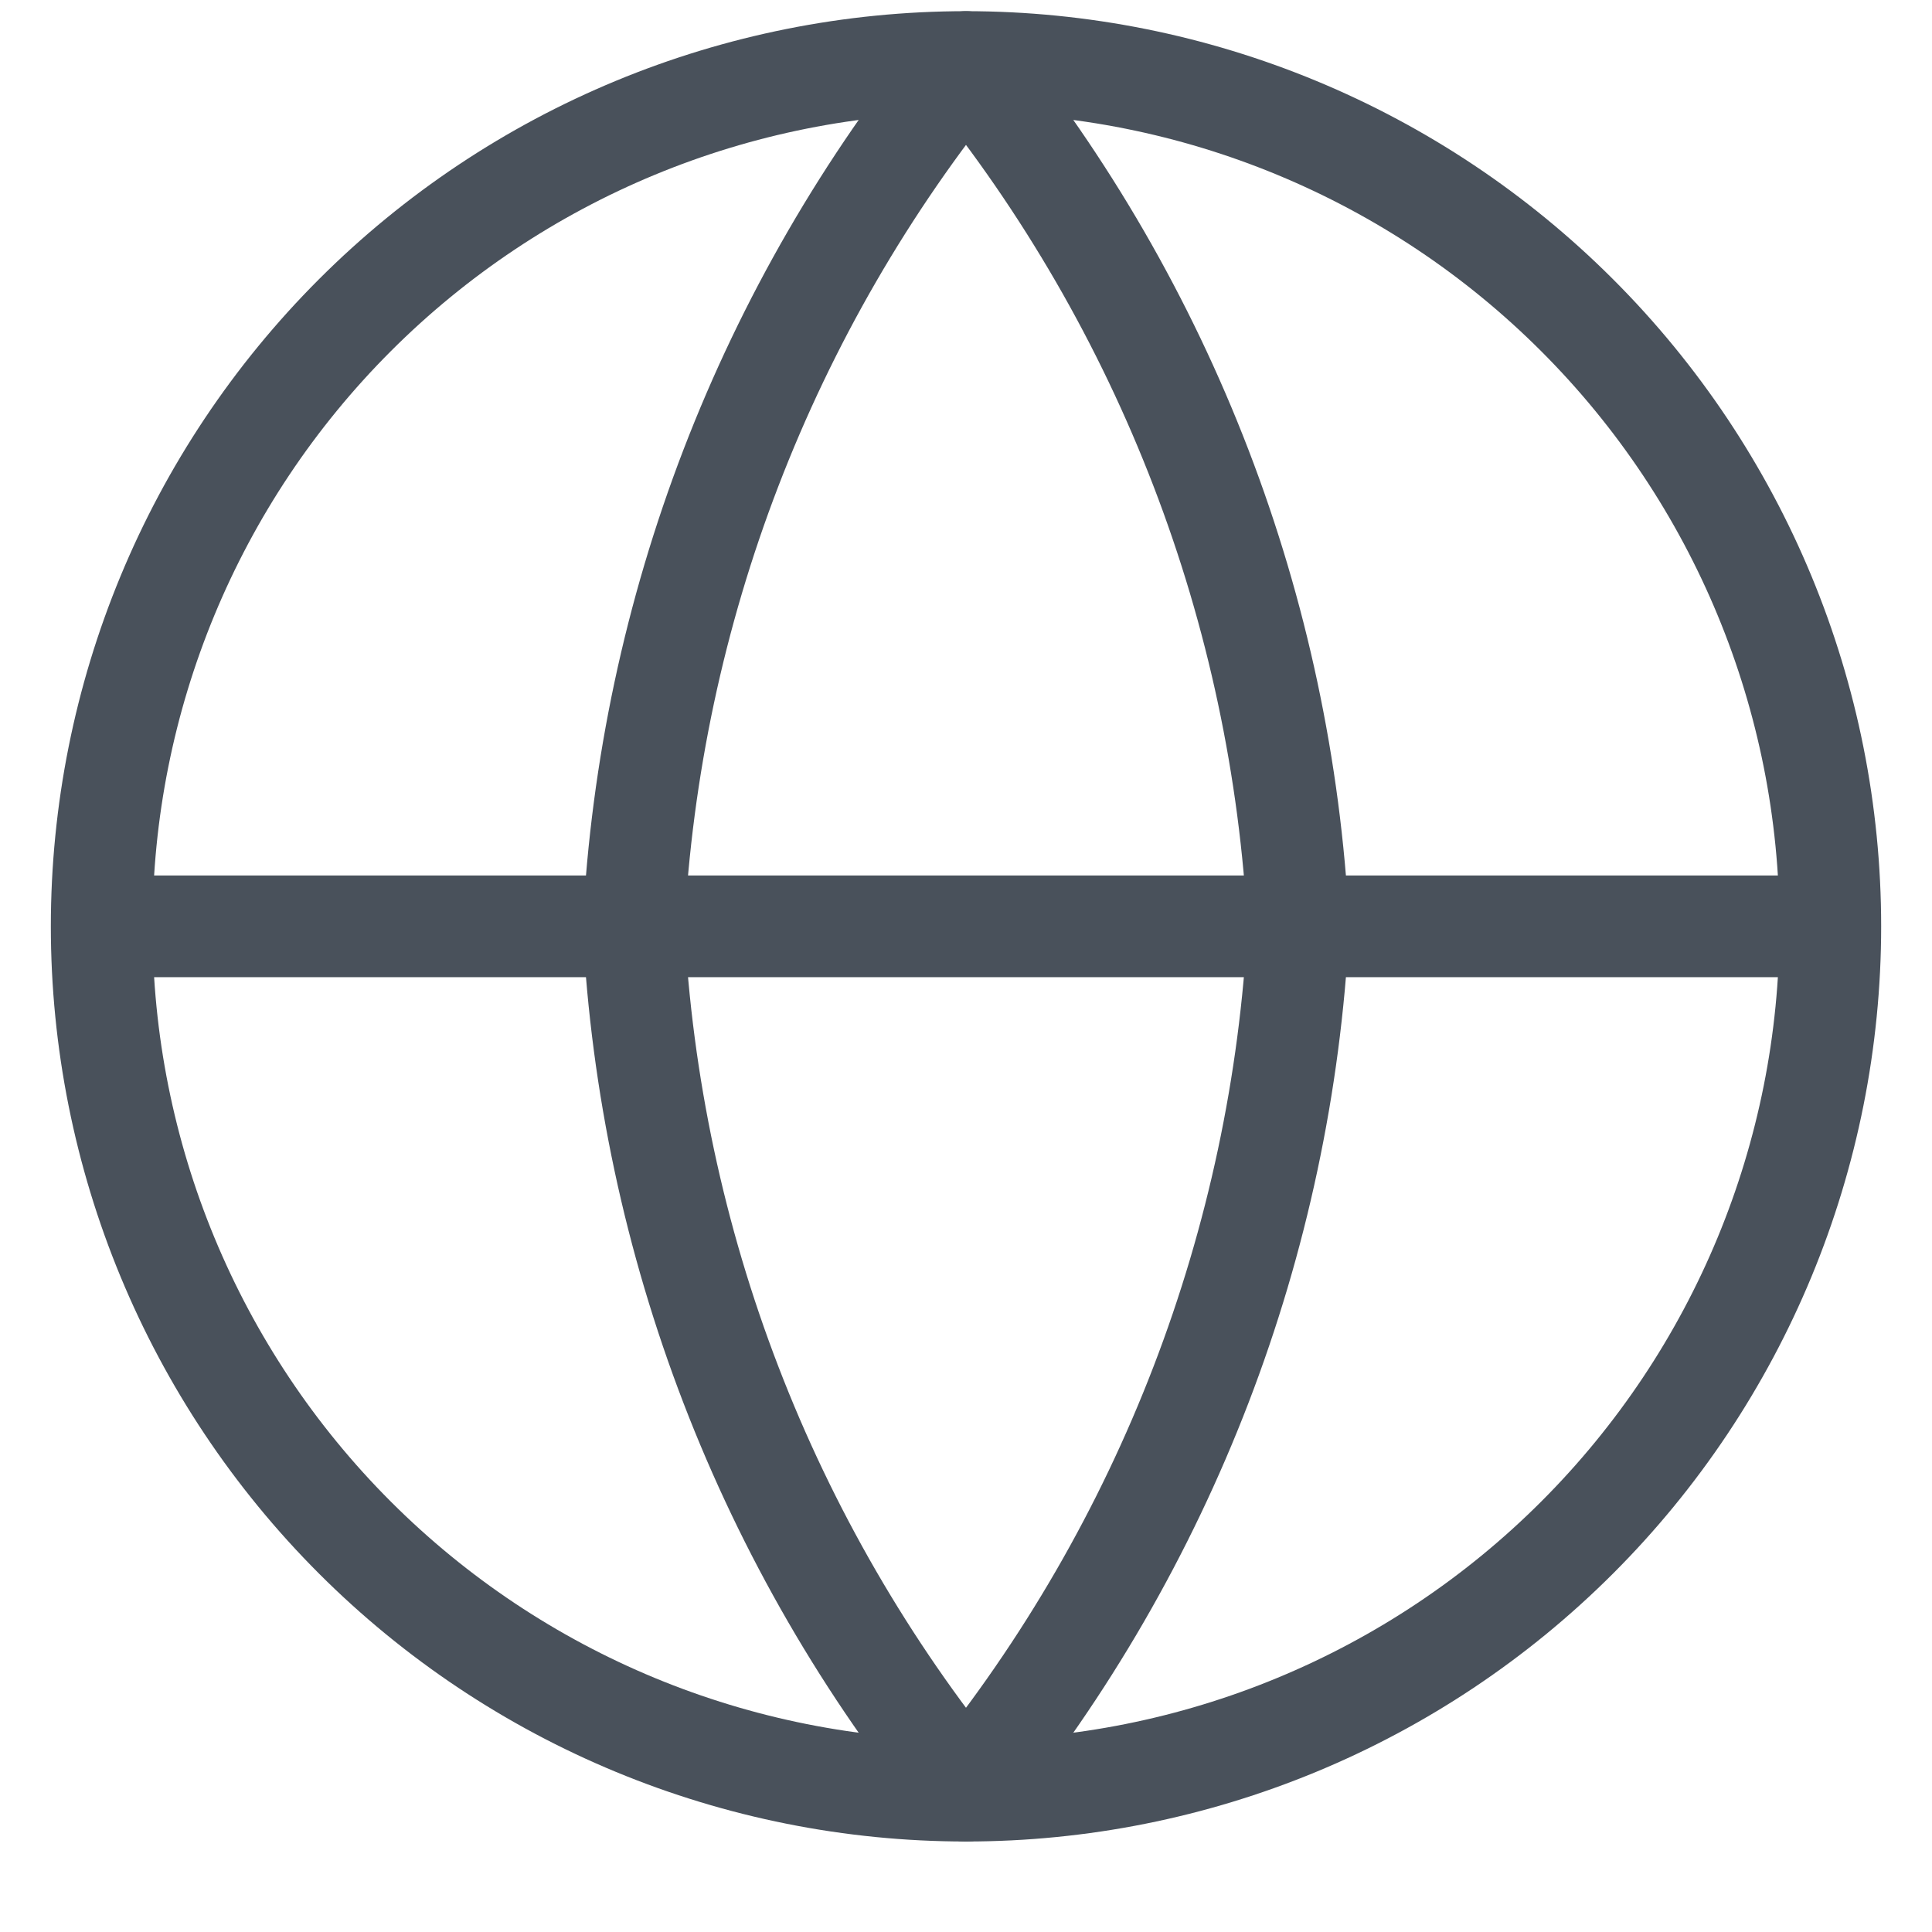
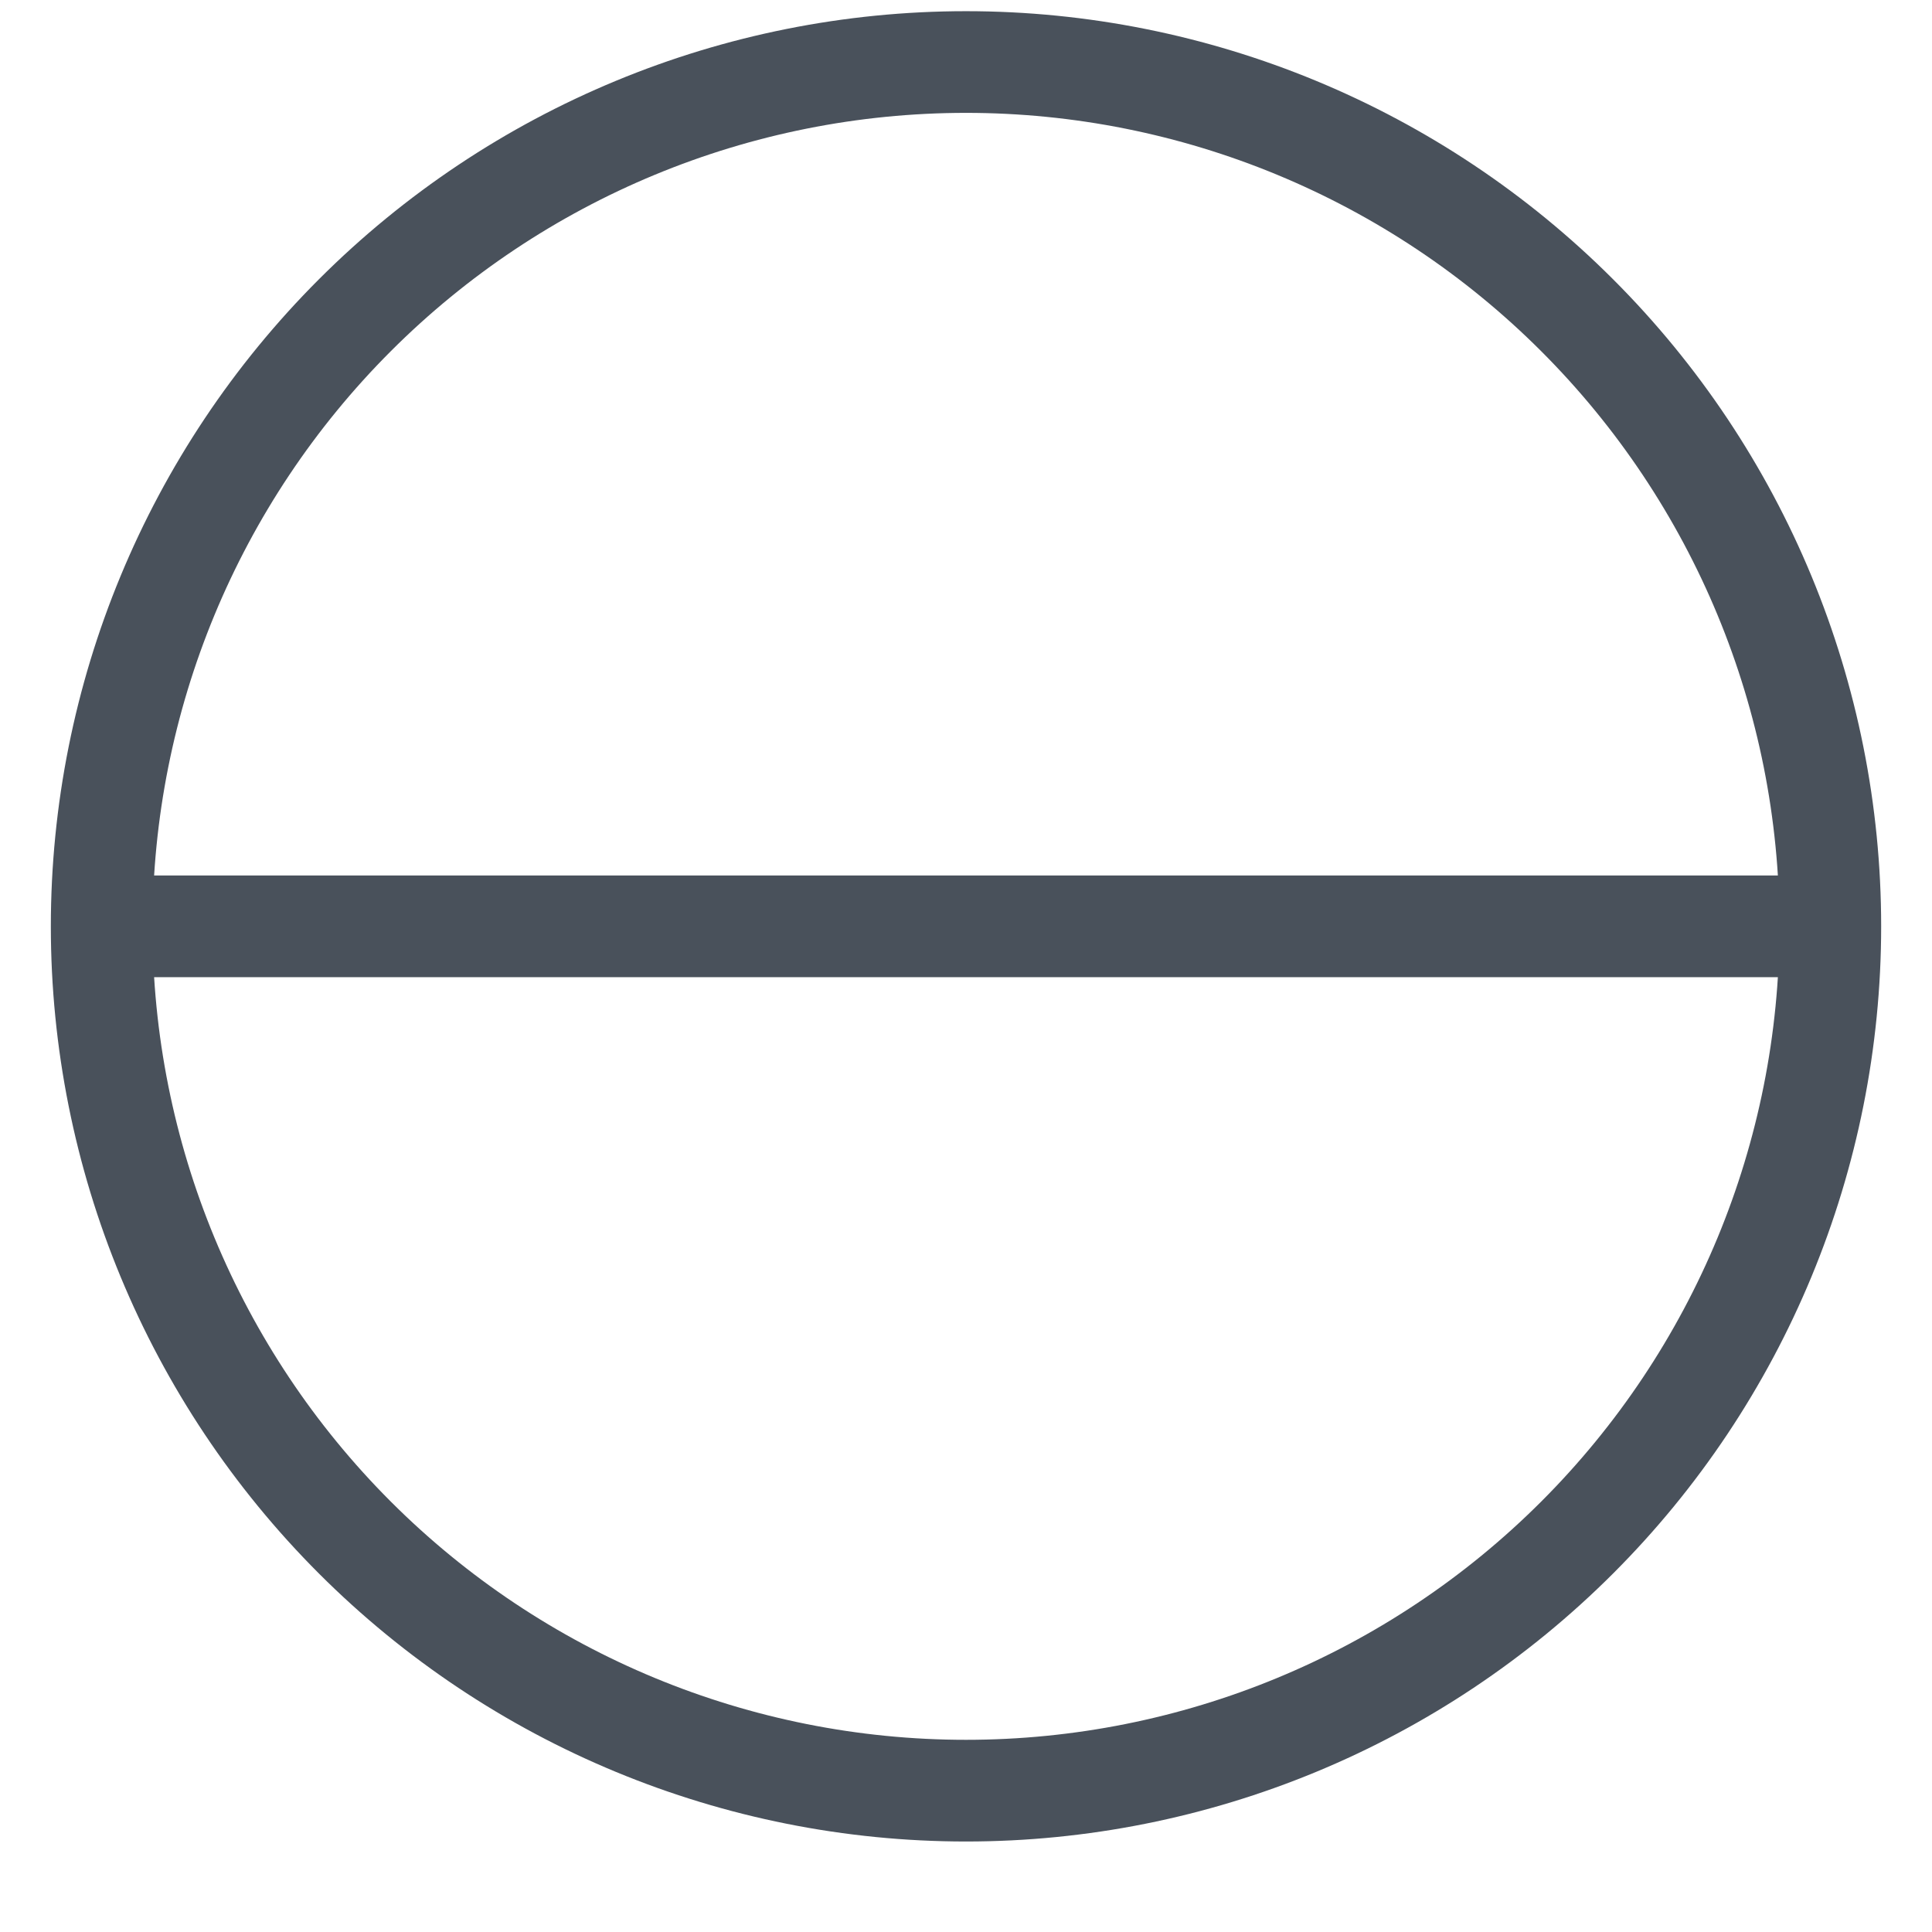
<svg xmlns="http://www.w3.org/2000/svg" width="19" height="19" viewBox="0 0 19 19" fill="none">
  <g id="Group">
    <path id="Vector" d="M18 9.11C18 11.365 17.105 13.527 15.51 15.121C13.916 16.715 11.754 17.61 9.5 17.61C7.246 17.61 5.084 16.715 3.49 15.121C1.896 13.527 1 11.365 1 9.11M18 9.11C18 6.856 17.105 4.694 15.51 3.1C13.916 1.506 11.754 0.61 9.5 0.61C7.246 0.61 5.084 1.506 3.49 3.1C1.896 4.694 1 6.856 1 9.11M18 9.11H1" stroke="#49515B" stroke-linecap="round" stroke-linejoin="round" />
-     <path id="Vector_2" d="M12.769 9.11C12.608 12.219 11.463 15.195 9.5 17.61C7.536 15.195 6.391 12.219 6.23 9.11C6.391 6.002 7.536 3.025 9.5 0.61C11.463 3.025 12.608 6.002 12.769 9.11Z" stroke="#49515B" stroke-linecap="round" stroke-linejoin="round" />
  </g>
</svg>